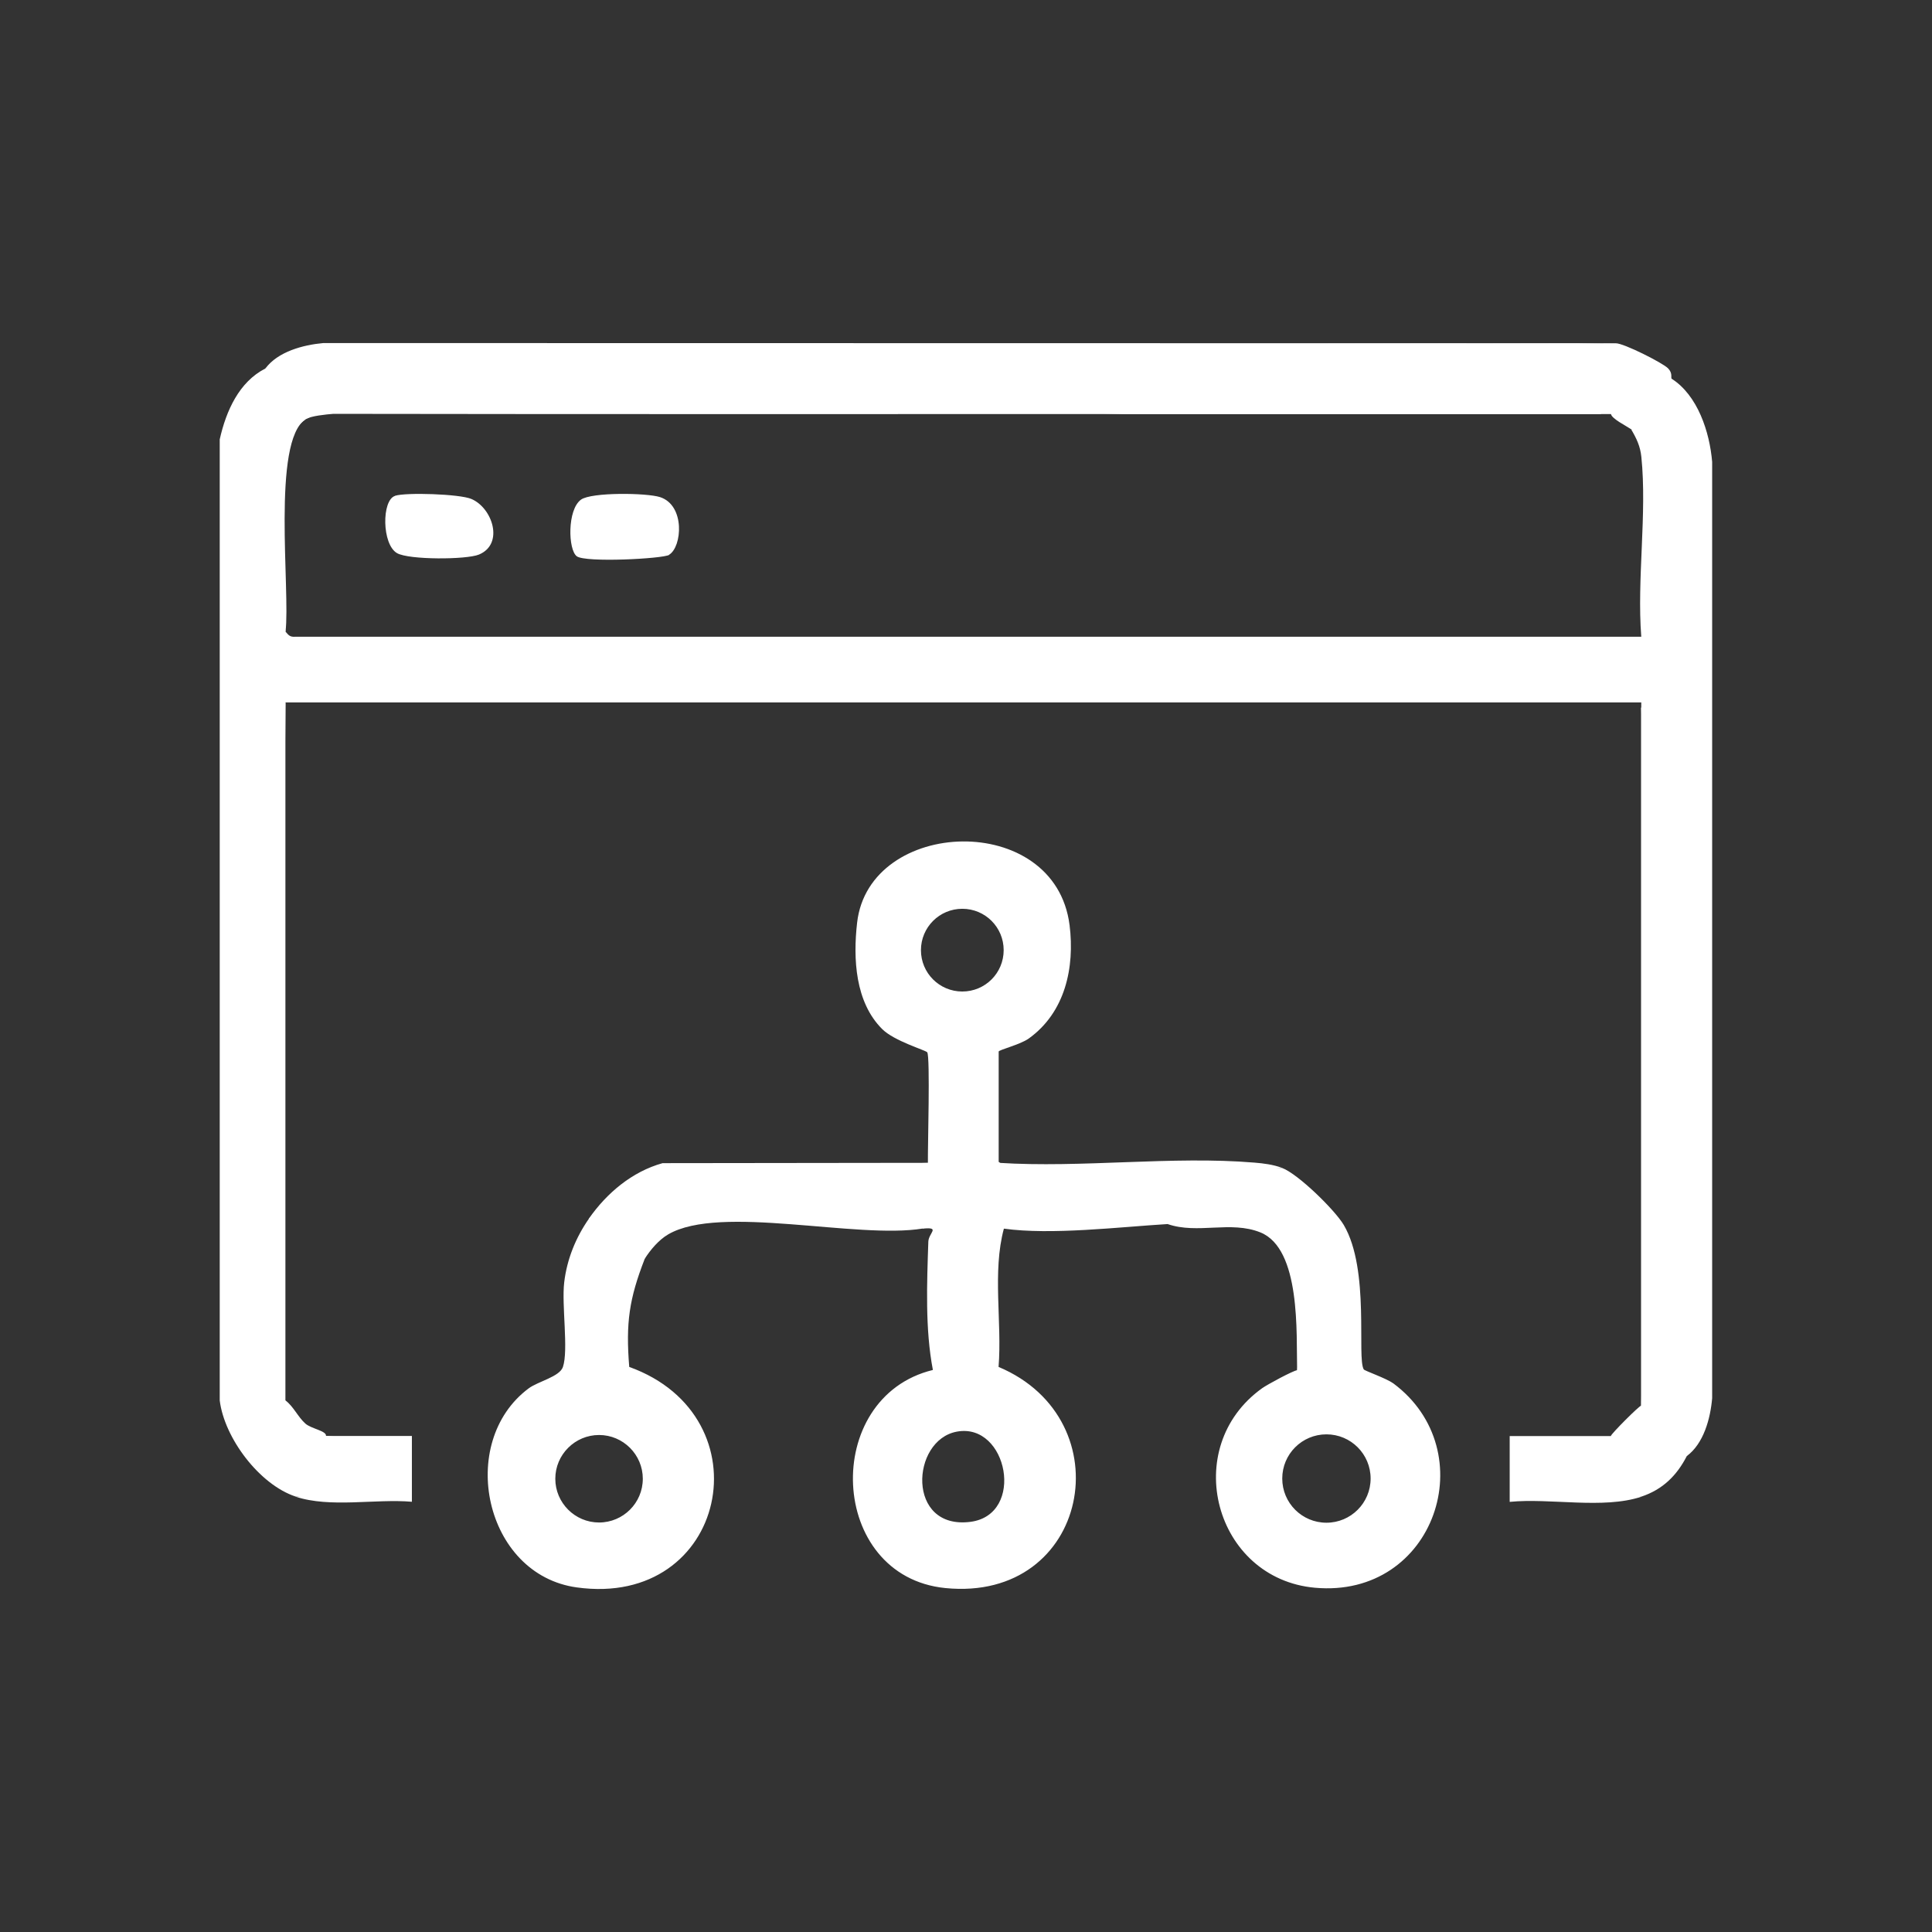
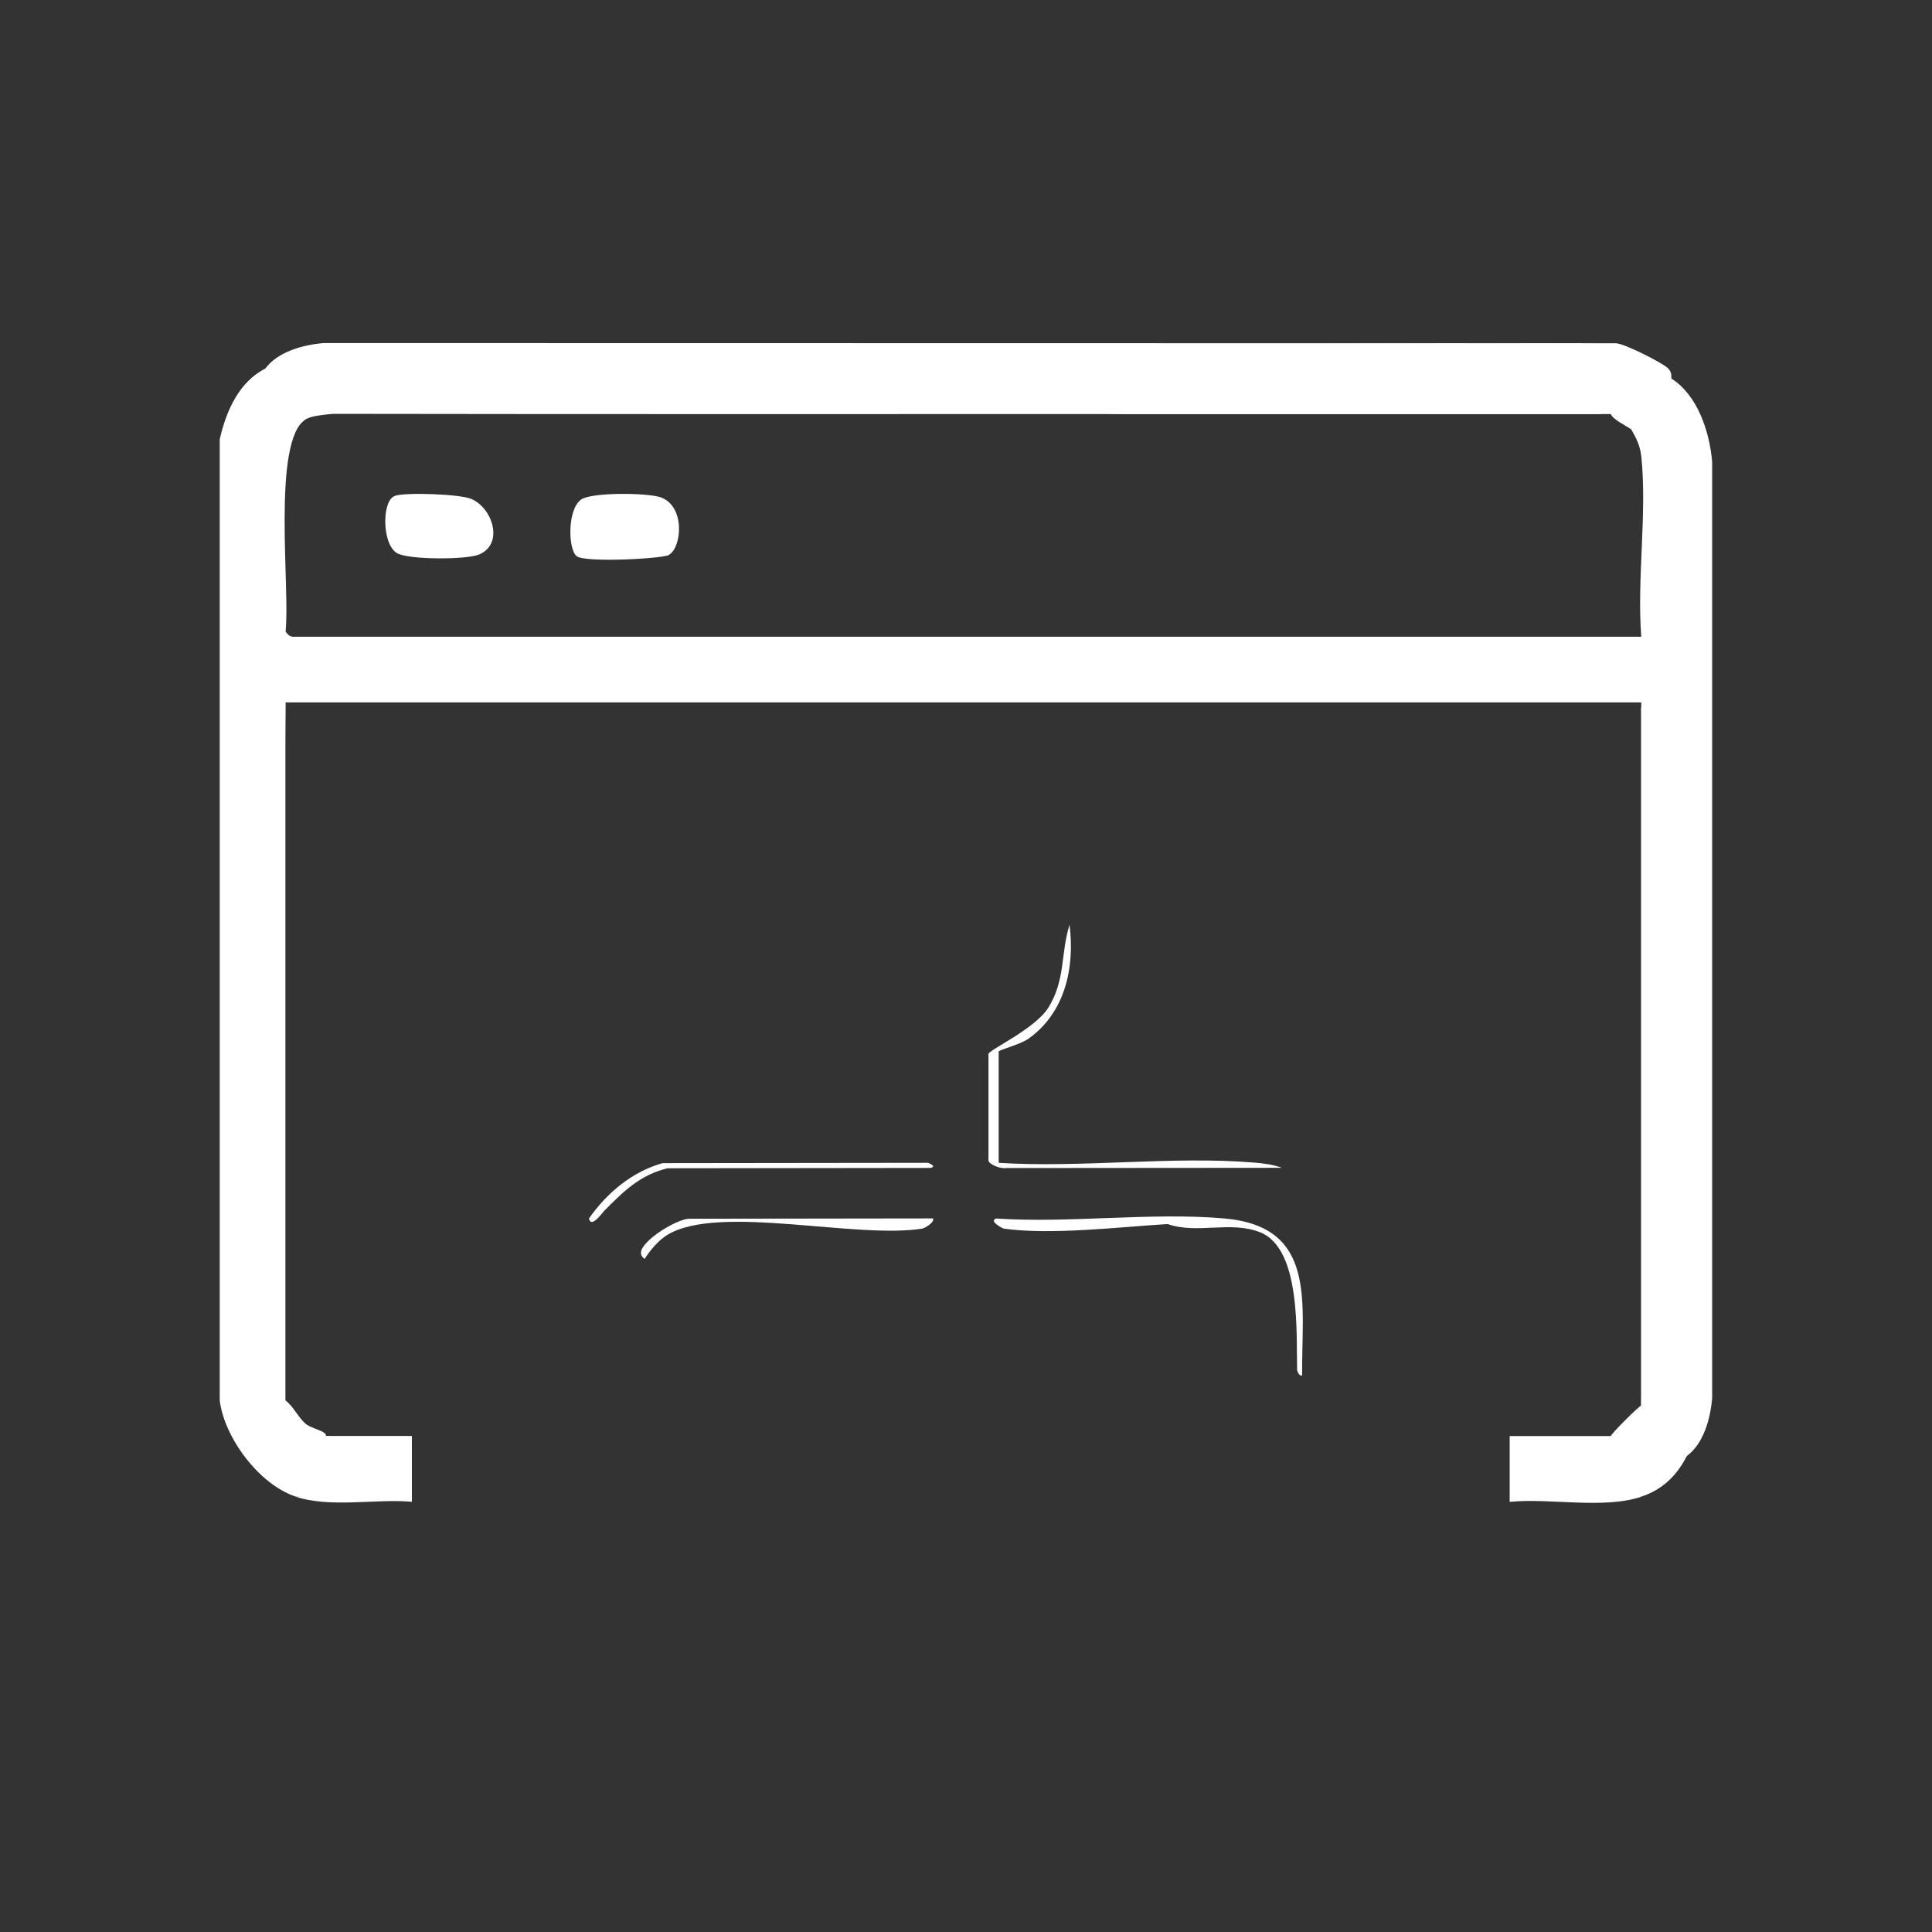
<svg xmlns="http://www.w3.org/2000/svg" id="Layer_1" viewBox="0 0 177.96 177.96">
  <rect x="0" y="0" width="177.96" height="177.96" fill="#333333" stroke="none" />
  <defs>
    <style>.cls-1{fill:#fff;}</style>
  </defs>
  <path class="cls-1" d="M98.52,85.21c.49,3.92-.41,8.05-3.76,10.45-.78.56-2.77,1.05-2.77,1.2v10.25c7.62.49,16.02-.65,23.55-.02.86.07,1.73.18,2.54.48l-25.42.02c-.48.1-1.61-.34-1.61-.72v-9.79c0-.35,4.31-2.31,5.52-4.27,1.59-2.58,1.11-4.92,1.94-7.61Z" />
  <path class="cls-1" d="M92.46,113.17c-.06,0-1.43-.69-.7-.93,6.79.45,14.28-.59,20.98-.01,8.64.74,7.14,7.8,7.2,14.46-.33.1-.43-.47-.46-.47-.08-3.39.36-11.18-3.38-12.7-2.75-1.11-5.78.19-8.55-.77-4.45.27-10.73,1.03-15.09.42Z" />
  <path class="cls-1" d="M59.38,115.96s-.54-.31-.26-.89c.52-1.09,3.01-2.62,4.25-2.81l22.57-.03c.18.39-.84.91-.93.93-6.1,1.01-18.67-2.25-23.46.54-.86.5-1.64,1.42-2.17,2.26Z" />
  <path class="cls-1" d="M85.47,107.11s.91.32.23.47l-24.2.03c-2.56.61-4.1,2.16-5.85,3.93-.21.22-1.2,1.63-1.4.7,1.64-2.35,3.98-4.32,6.78-5.1l24.43-.03Z" />
-   <path class="cls-1" d="M128.31,127.41c-.63-.46-2.61-1.14-2.69-1.27-.66-1.06.59-9.17-1.84-13.3-.82-1.39-4.23-4.72-5.69-5.26-8.54-.33-17.09-.4-25.64-.2-.5-.44-.9-.63-1.18-.58.15-.07.25-.14.26-.22.14-2.82.14-6.36,0-9.19.16-.04.28-.27.36-.69,5.4-1.89,6.6-6.36,6.63-11.48-1.33-10.57-18.47-9.92-19.57-.23-.38,3.32-.18,7.32,2.31,9.8,1.11,1.11,4.02,1.95,4.15,2.14.28.43.04,8.7.06,10.19-7.75.26-15.88.36-24.38.31-2.9,1.29-5.18,2.89-6.84,4.82-1.21,1.73-2.03,3.74-2.28,5.87-.25,2.11.41,6.24-.12,7.8-.31.9-2.31,1.33-3.16,1.97-6.65,4.97-4.08,17.16,4.44,18.33,13.85,1.92,17.56-15.73,4.83-20.31-.33-4.07,0-6.28,1.42-9.94-.04-1.27,1.4-2.25,2.48-2.78,2.69-1.31,19.01-.77,22.88-.46.1,0,.18.2.27.44,1.65-.16.53.39.5,1.2-.13,3.86-.3,8.07.42,11.82-10.31,2.51-9.68,19.01,1.15,20.09,13.27,1.32,16.49-15.5,4.9-20.37.33-4.15-.59-8.73.49-12.74.19-.36,0-.56-.59-.6,7.33.07,14.66.12,21.98.14,6.68.5,6.1,8.81,5.63,13.5-.38.04-2.77,1.33-3.23,1.66-7.64,5.47-4.37,17.55,4.86,18.38,11.07,1,15.6-12.62,7.2-18.84ZM59.21,136.21c0,2.23-1.81,4.03-4.03,4.03s-4.03-1.81-4.03-4.03,1.81-4.03,4.03-4.03,4.03,1.81,4.03,4.03ZM84.83,87.52c0-2.1,1.7-3.81,3.81-3.81s3.81,1.7,3.81,3.81-1.7,3.81-3.81,3.81-3.81-1.7-3.81-3.81ZM89.39,140.18c-5.91.76-5.5-7.53-1.25-8.31,4.68-.86,6.33,7.65,1.25,8.31ZM122.18,140.26c-2.25,0-4.07-1.82-4.07-4.07s1.82-4.07,4.07-4.07,4.07,1.82,4.07,4.07-1.82,4.07-4.07,4.07Z" />
  <path class="cls-1" d="M155.37,134.13c.59-1.14,1.31-3.08,1.42-4.4V41.62c-.14-2.46-1.51-4.74-2.82-6.74,2.41,1.53,3.51,4.91,3.74,7.67v86.24c-.16,1.87-.78,4.19-2.35,5.34Z" />
  <path class="cls-1" d="M148.85,31.62c-39.07.63-78.46.51-117.67.45-2.16.17-4.83.9-6.74,1.88,1.15-1.56,3.47-2.18,5.34-2.35l119.07.02Z" />
  <path class="cls-1" d="M151.17,65.17c.77.48.47,1.77.47,2.56.18,17.2.07,34.67-.03,51.71-.02,3.5.07,7.01.01,10.51-.24-.02-.42-.48-.46-.47v-64.3Z" />
  <path class="cls-1" d="M26.3,129.01s-.44.81-.47.23l-.03-62.95.49-1.59v64.3Z" />
  <path class="cls-1" d="M148.38,132.27s.45.21.47.46h-8.86s0,5.14,0,5.14h11.19c-3.53,1.16-8.37.1-12.12.47v-6.06s9.32,0,9.32,0Z" />
  <path class="cls-1" d="M30.02,132.27h7.92s0,6.06,0,6.06c-3.39-.29-7.5.59-10.72-.47h10.25s0-5.13,0-5.13h-7.93c.05-.23.47-.4.47-.46Z" />
  <path class="cls-1" d="M157.25,42.51c-.08-2.83-1.26-5.61-3.28-7.63-.07-.11.11-.51-.32-.95-.48-.5-4.09-2.32-4.81-2.31l-117.68.22c-2.37.07-4.85.61-6.73,2.11-2.4,1.23-3.6,3.88-4.19,6.52v88.53c.43,3.47,3.66,7.75,6.99,8.85,1.2.11,10.18.6,10.49.18.16-.23.19-5.37-.03-5.54-2.65.11-5.21.04-7.66-.23.04-.47-1.36-.65-1.9-1.13-.71-.64-1.08-1.56-1.83-2.13l-.38-.1c.03-21.31.16-42.71.38-64.2h124.88v.47c.59,20.68.38,43.77,0,64.3-.2.02-2.77,2.6-2.8,2.8,0,.09.01.17.03.23h-8.73c-.18.2-.32,5.09-.15,5.3.43.56,10.16.35,11.65.06,1.99-.66,3.28-1.96,4.19-3.73,1.21-1.49,1.82-3.39,1.88-5.29V42.51ZM151.32,58.73l-.58.36-123.18.03-.33-.47c-.52.04-.64-.13-.93-.47-.56-4.94-.5-10.04-.19-15.04,0-2.04.68-3.56,2.06-4.53l1.33-.66c24.25-.4,49.35-.58,74.16.19h43.8c.11-.39.68-.33.93,0,.07.43,1.39,1.08,1.86,1.4.64.2.91.87,1.03,1.46.59,2.78.74,15.2.04,17.72Z" />
  <path class="cls-1" d="M150.24,39.54c.14.09,1.07-.46,1.37,1.66.47,3.34.32,10.34.23,13.95-.03,1.37.18,4.31-1.37,4.43H26.53s.7-.93.7-.93h123.95c-.41-5.3.54-11.35.01-16.55-.1-1-.45-1.72-.94-2.55Z" />
  <path class="cls-1" d="M28.16,38.61c1.11-.81,1.7-1.6,3.48-1.42,39.05.36,78.27-.64,117.21.51-.07.19-.47.4-.47.44h-44.73c-24.31,0-48.63.02-72.95-.02-.64.05-2.07.19-2.54.49Z" />
  <path class="cls-1" d="M28.16,38.61c-3.16,2.01-1.4,15.82-1.86,19.57-.4-.46-.42-.42-.49-1.12-.35-3.31-.34-11.19.02-14.5.1-.87.49-2.56.98-3.23.56-.76,1.08-.54,1.35-.73Z" />
  <path class="cls-1" d="M61.64,51.11c-.6.36-7.7.73-8.51.13s-.89-4.3.39-5.22c.96-.69,6.03-.63,7.28-.23,2.33.76,2.03,4.59.83,5.31Z" />
  <path class="cls-1" d="M36.38,45.67c1.01-.33,5.97-.17,7.04.29,1.95.83,3.03,4.15.7,5.12-1.15.48-6.46.5-7.55-.13-1.4-.81-1.42-4.87-.19-5.27Z" />
</svg>